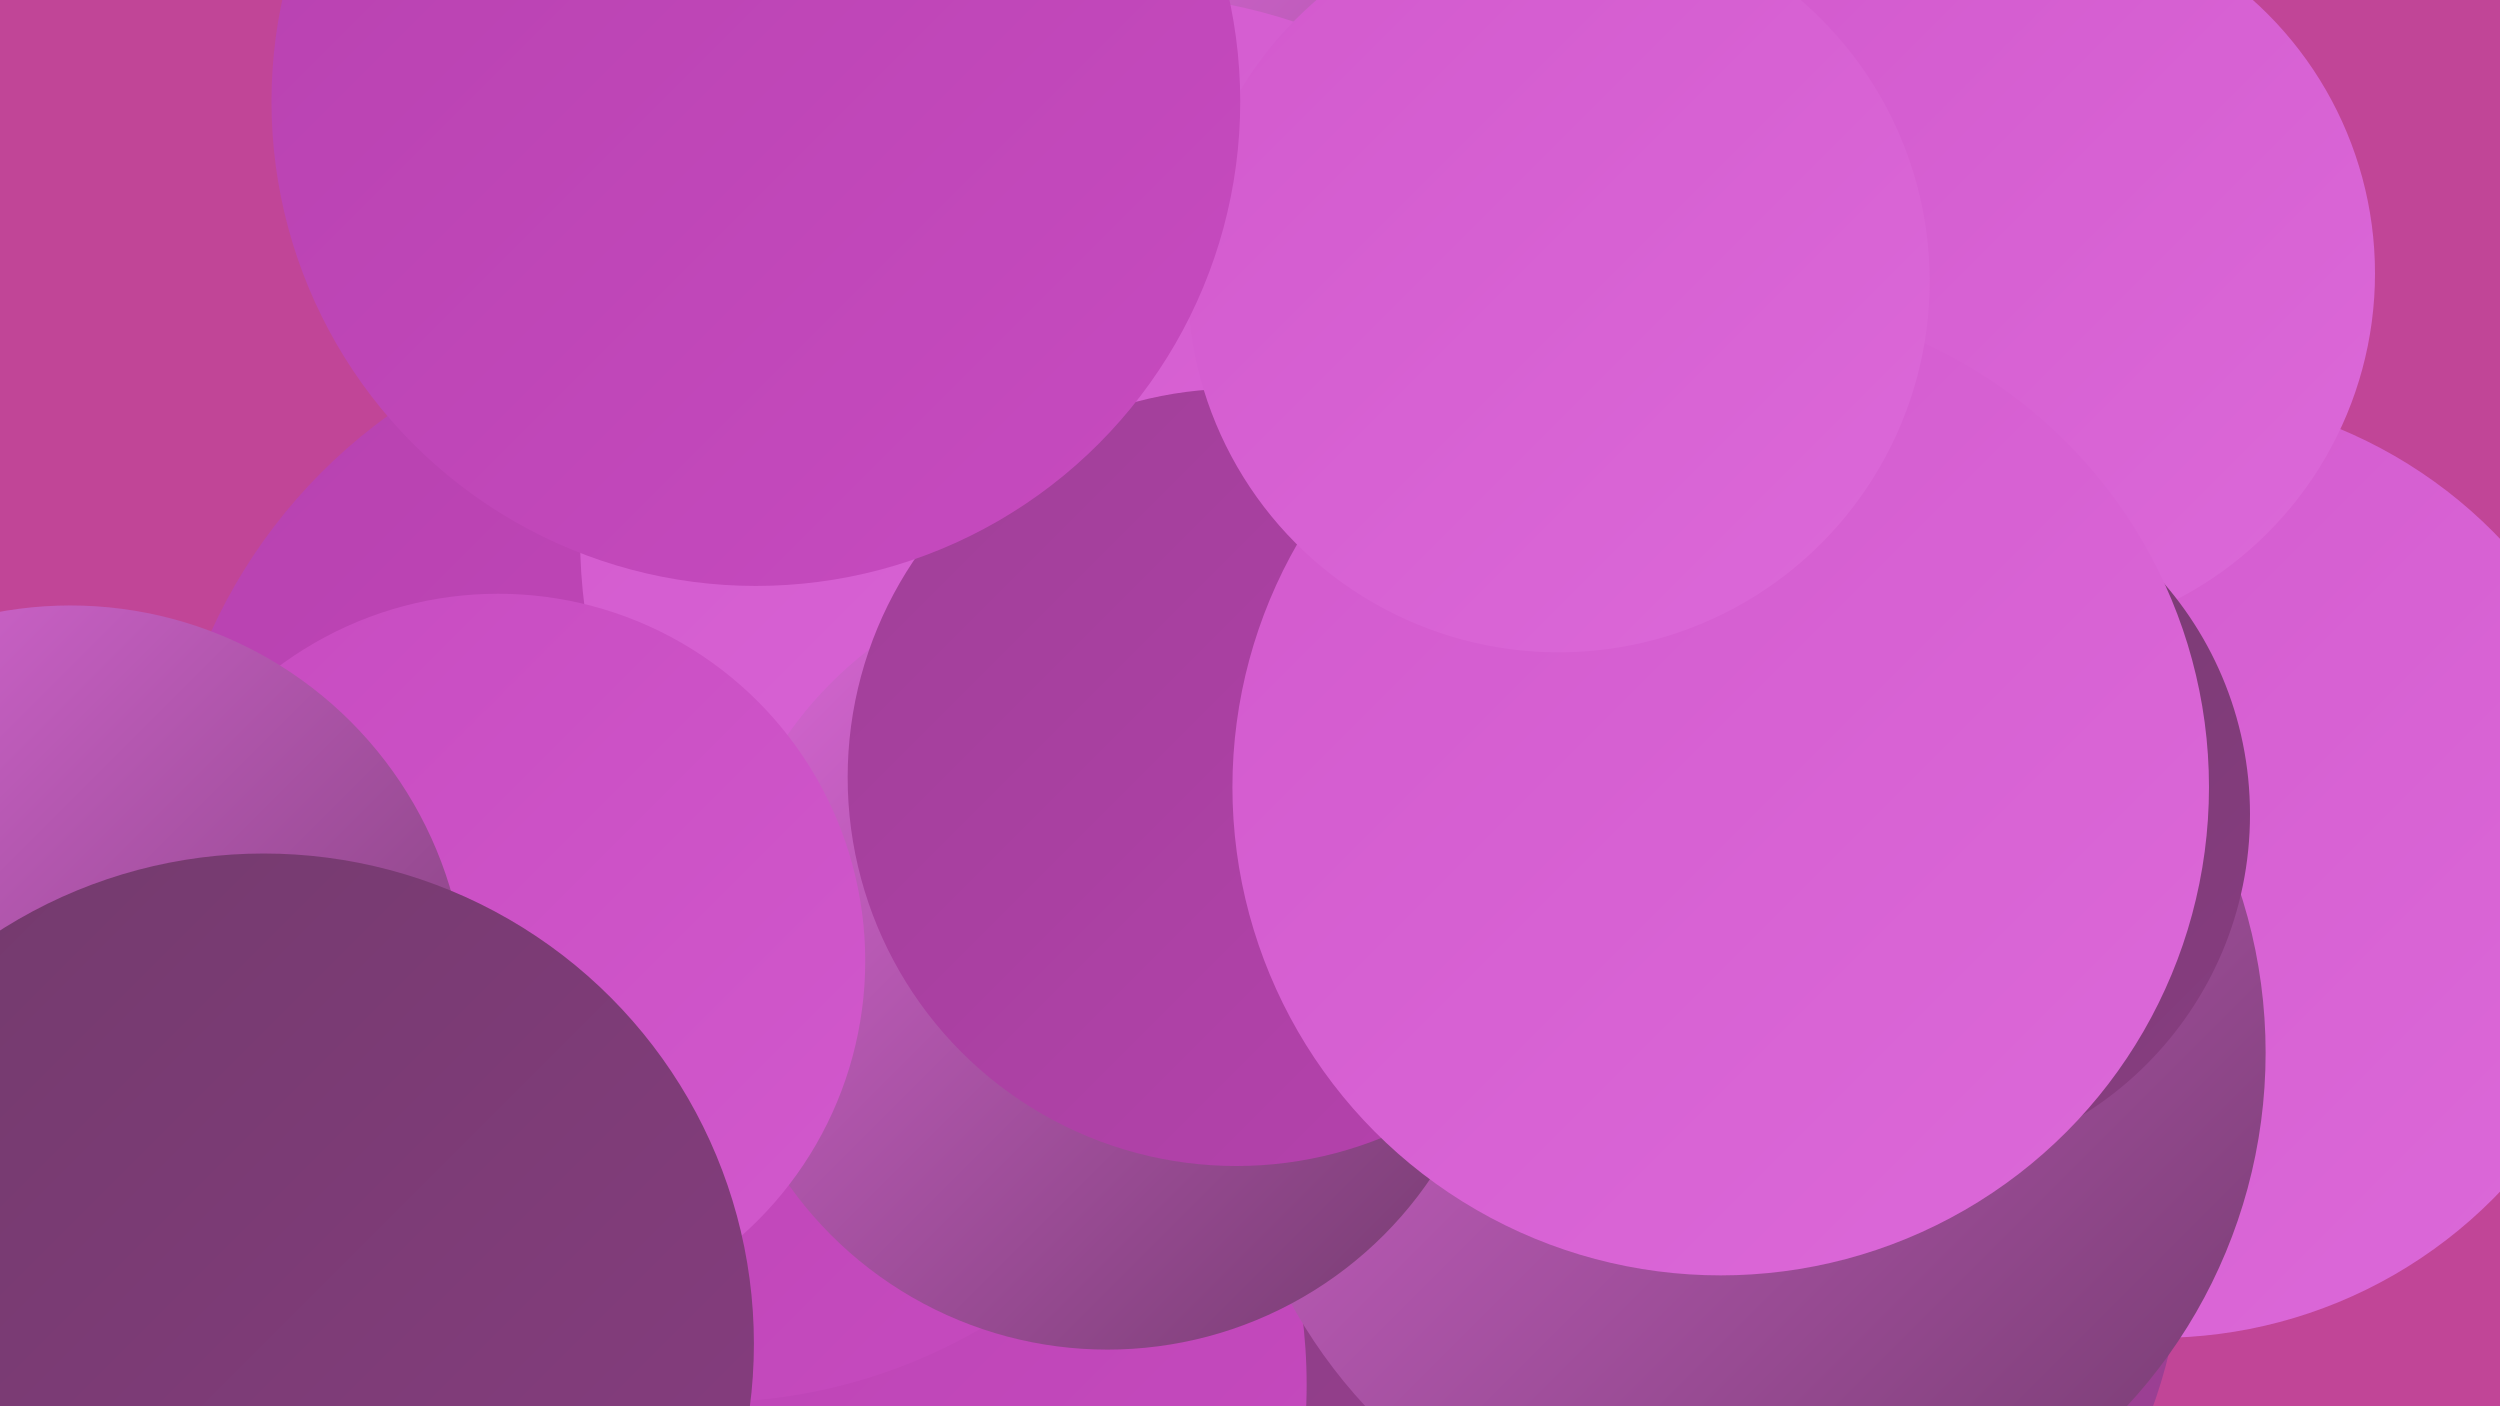
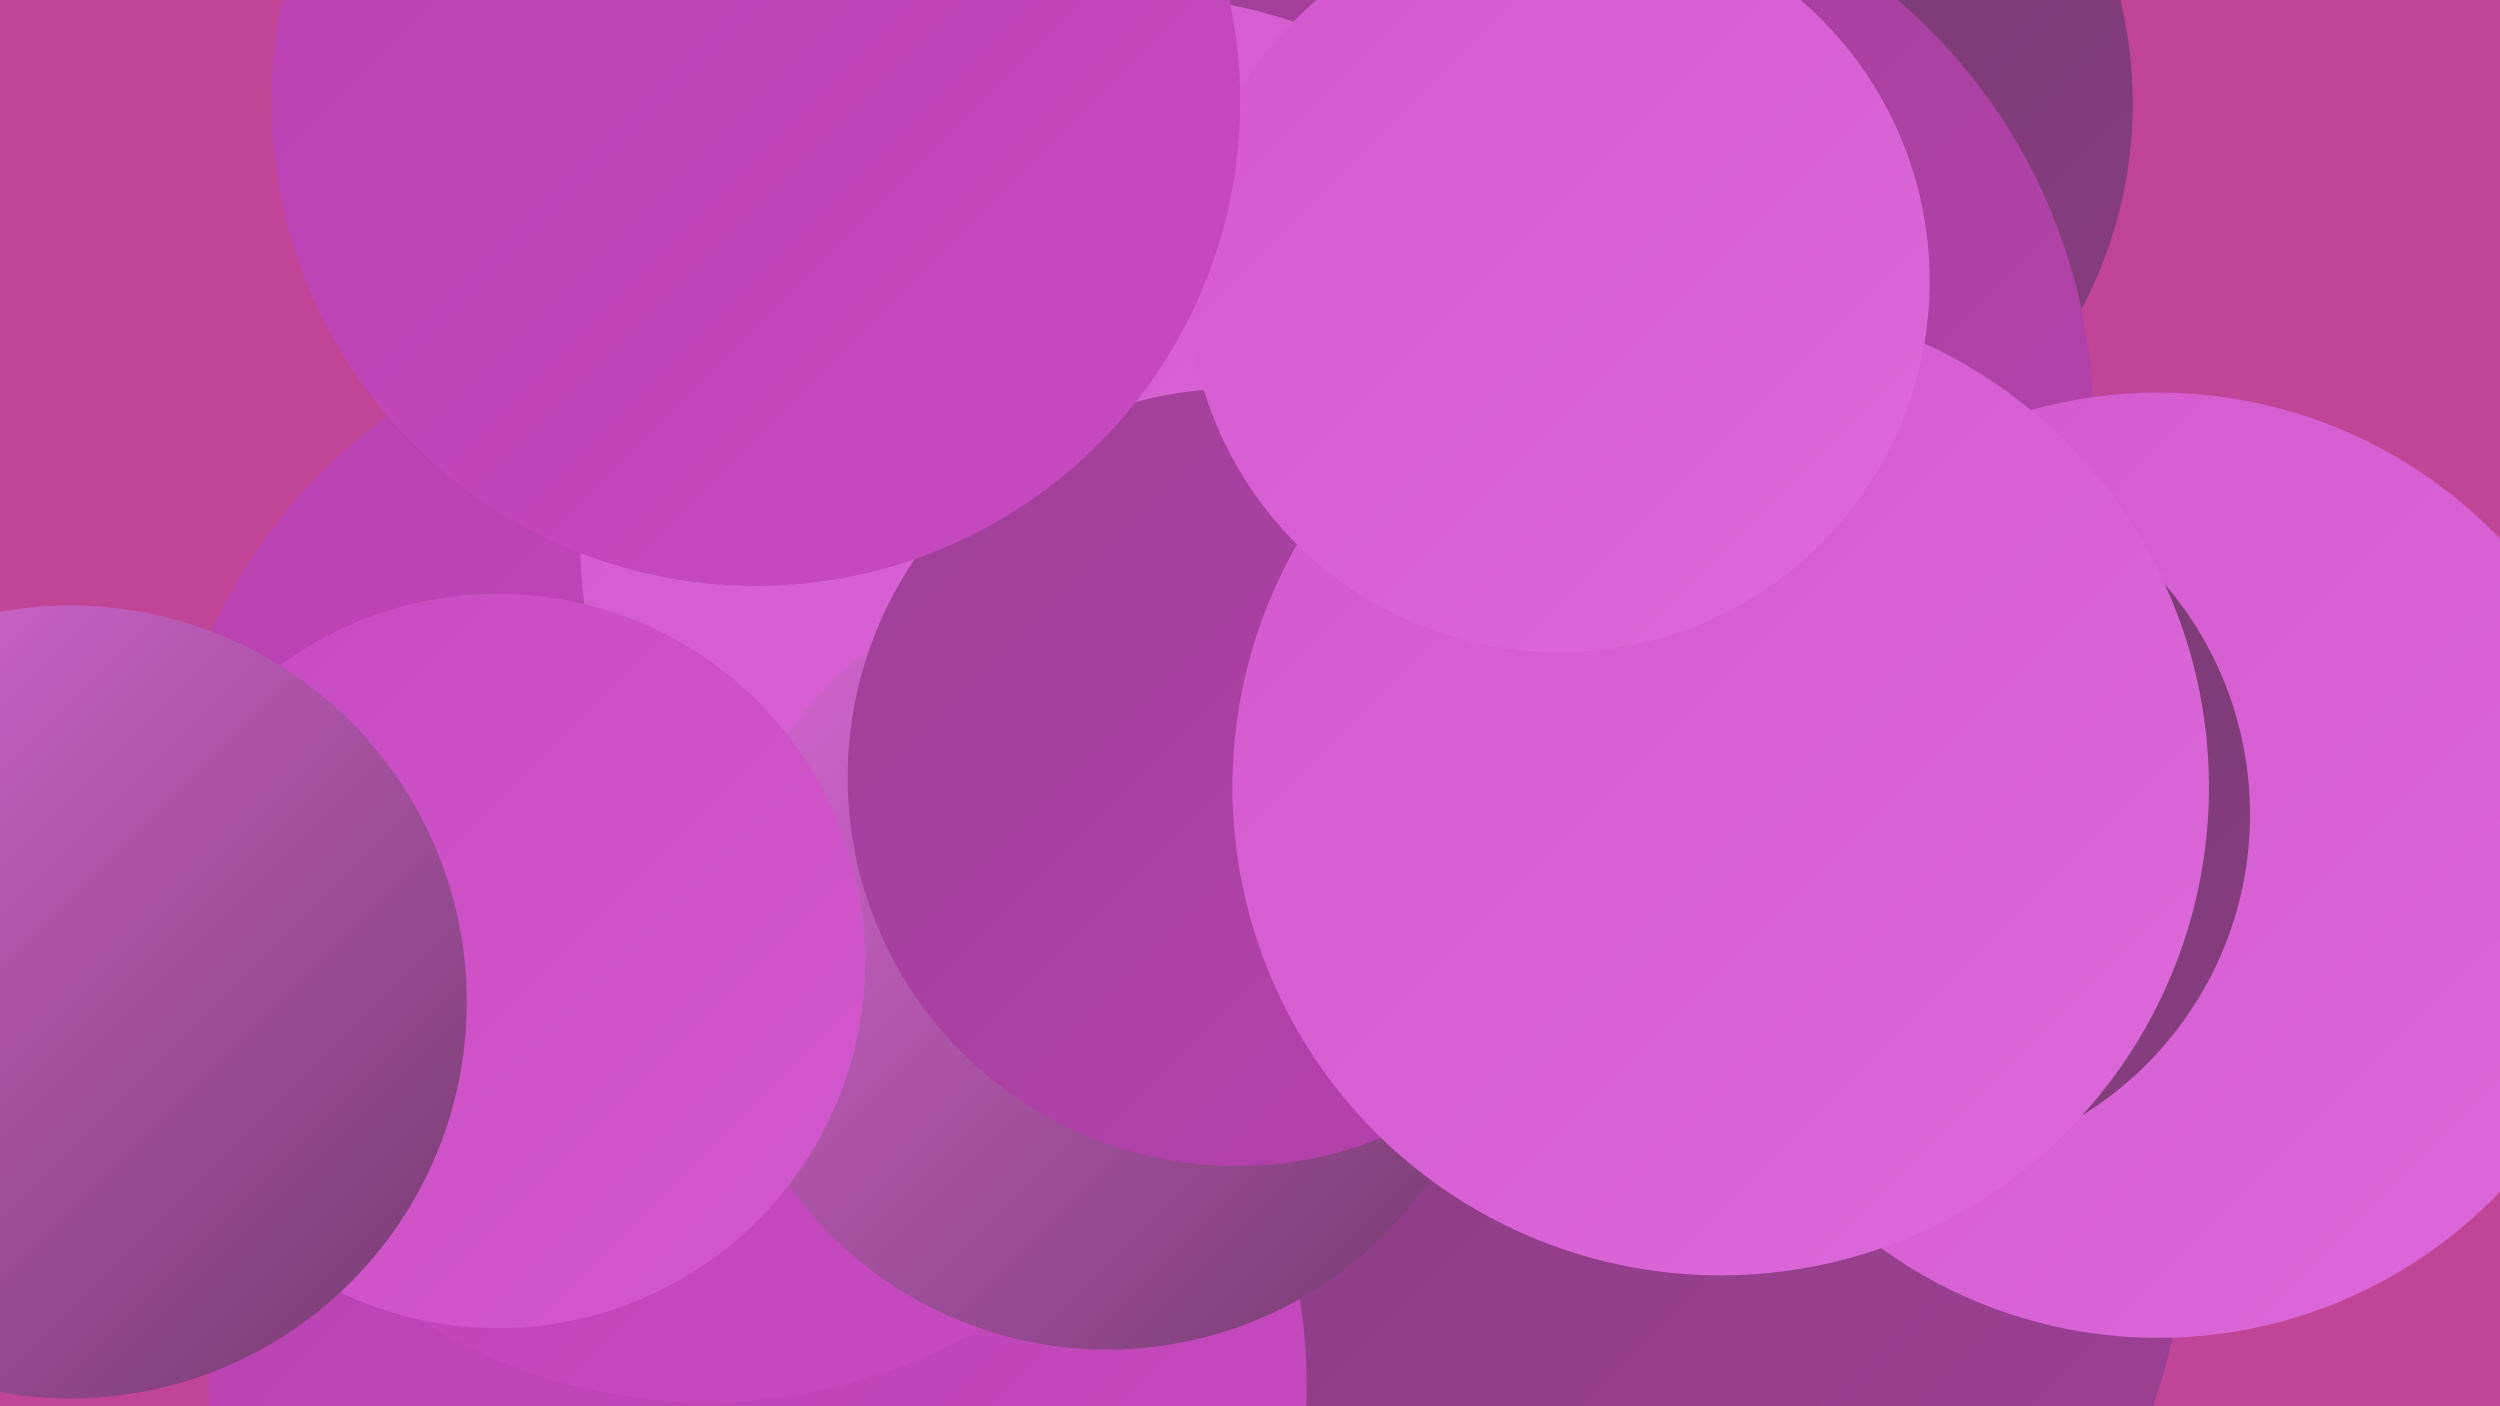
<svg xmlns="http://www.w3.org/2000/svg" width="1280" height="720">
  <defs>
    <linearGradient id="grad0" x1="0%" y1="0%" x2="100%" y2="100%">
      <stop offset="0%" style="stop-color:#723a6c;stop-opacity:1" />
      <stop offset="100%" style="stop-color:#883d81;stop-opacity:1" />
    </linearGradient>
    <linearGradient id="grad1" x1="0%" y1="0%" x2="100%" y2="100%">
      <stop offset="0%" style="stop-color:#883d81;stop-opacity:1" />
      <stop offset="100%" style="stop-color:#9f4097;stop-opacity:1" />
    </linearGradient>
    <linearGradient id="grad2" x1="0%" y1="0%" x2="100%" y2="100%">
      <stop offset="0%" style="stop-color:#9f4097;stop-opacity:1" />
      <stop offset="100%" style="stop-color:#b741af;stop-opacity:1" />
    </linearGradient>
    <linearGradient id="grad3" x1="0%" y1="0%" x2="100%" y2="100%">
      <stop offset="0%" style="stop-color:#b741af;stop-opacity:1" />
      <stop offset="100%" style="stop-color:#c74bc0;stop-opacity:1" />
    </linearGradient>
    <linearGradient id="grad4" x1="0%" y1="0%" x2="100%" y2="100%">
      <stop offset="0%" style="stop-color:#c74bc0;stop-opacity:1" />
      <stop offset="100%" style="stop-color:#d259cd;stop-opacity:1" />
    </linearGradient>
    <linearGradient id="grad5" x1="0%" y1="0%" x2="100%" y2="100%">
      <stop offset="0%" style="stop-color:#d259cd;stop-opacity:1" />
      <stop offset="100%" style="stop-color:#dc69d9;stop-opacity:1" />
    </linearGradient>
    <linearGradient id="grad6" x1="0%" y1="0%" x2="100%" y2="100%">
      <stop offset="0%" style="stop-color:#dc69d9;stop-opacity:1" />
      <stop offset="100%" style="stop-color:#723a6c;stop-opacity:1" />
    </linearGradient>
  </defs>
  <rect width="1280" height="720" fill="#c14597" />
  <circle cx="851" cy="630" r="267" fill="url(#grad1)" />
  <circle cx="388" cy="709" r="281" fill="url(#grad3)" />
  <circle cx="609" cy="399" r="197" fill="url(#grad3)" />
  <circle cx="868" cy="53" r="224" fill="url(#grad0)" />
  <circle cx="362" cy="439" r="279" fill="url(#grad3)" />
  <circle cx="785" cy="218" r="287" fill="url(#grad2)" />
-   <circle cx="845" cy="111" r="288" fill="url(#grad6)" />
  <circle cx="1105" cy="443" r="242" fill="url(#grad5)" />
-   <circle cx="894" cy="539" r="266" fill="url(#grad6)" />
  <circle cx="575" cy="275" r="278" fill="url(#grad5)" />
-   <circle cx="1028" cy="140" r="188" fill="url(#grad5)" />
  <circle cx="567" cy="491" r="200" fill="url(#grad6)" />
  <circle cx="971" cy="417" r="181" fill="url(#grad0)" />
  <circle cx="255" cy="492" r="188" fill="url(#grad4)" />
  <circle cx="633" cy="398" r="199" fill="url(#grad2)" />
  <circle cx="881" cy="403" r="250" fill="url(#grad5)" />
  <circle cx="36" cy="513" r="203" fill="url(#grad6)" />
  <circle cx="798" cy="144" r="190" fill="url(#grad5)" />
  <circle cx="387" cy="52" r="248" fill="url(#grad3)" />
-   <circle cx="135" cy="688" r="251" fill="url(#grad0)" />
</svg>